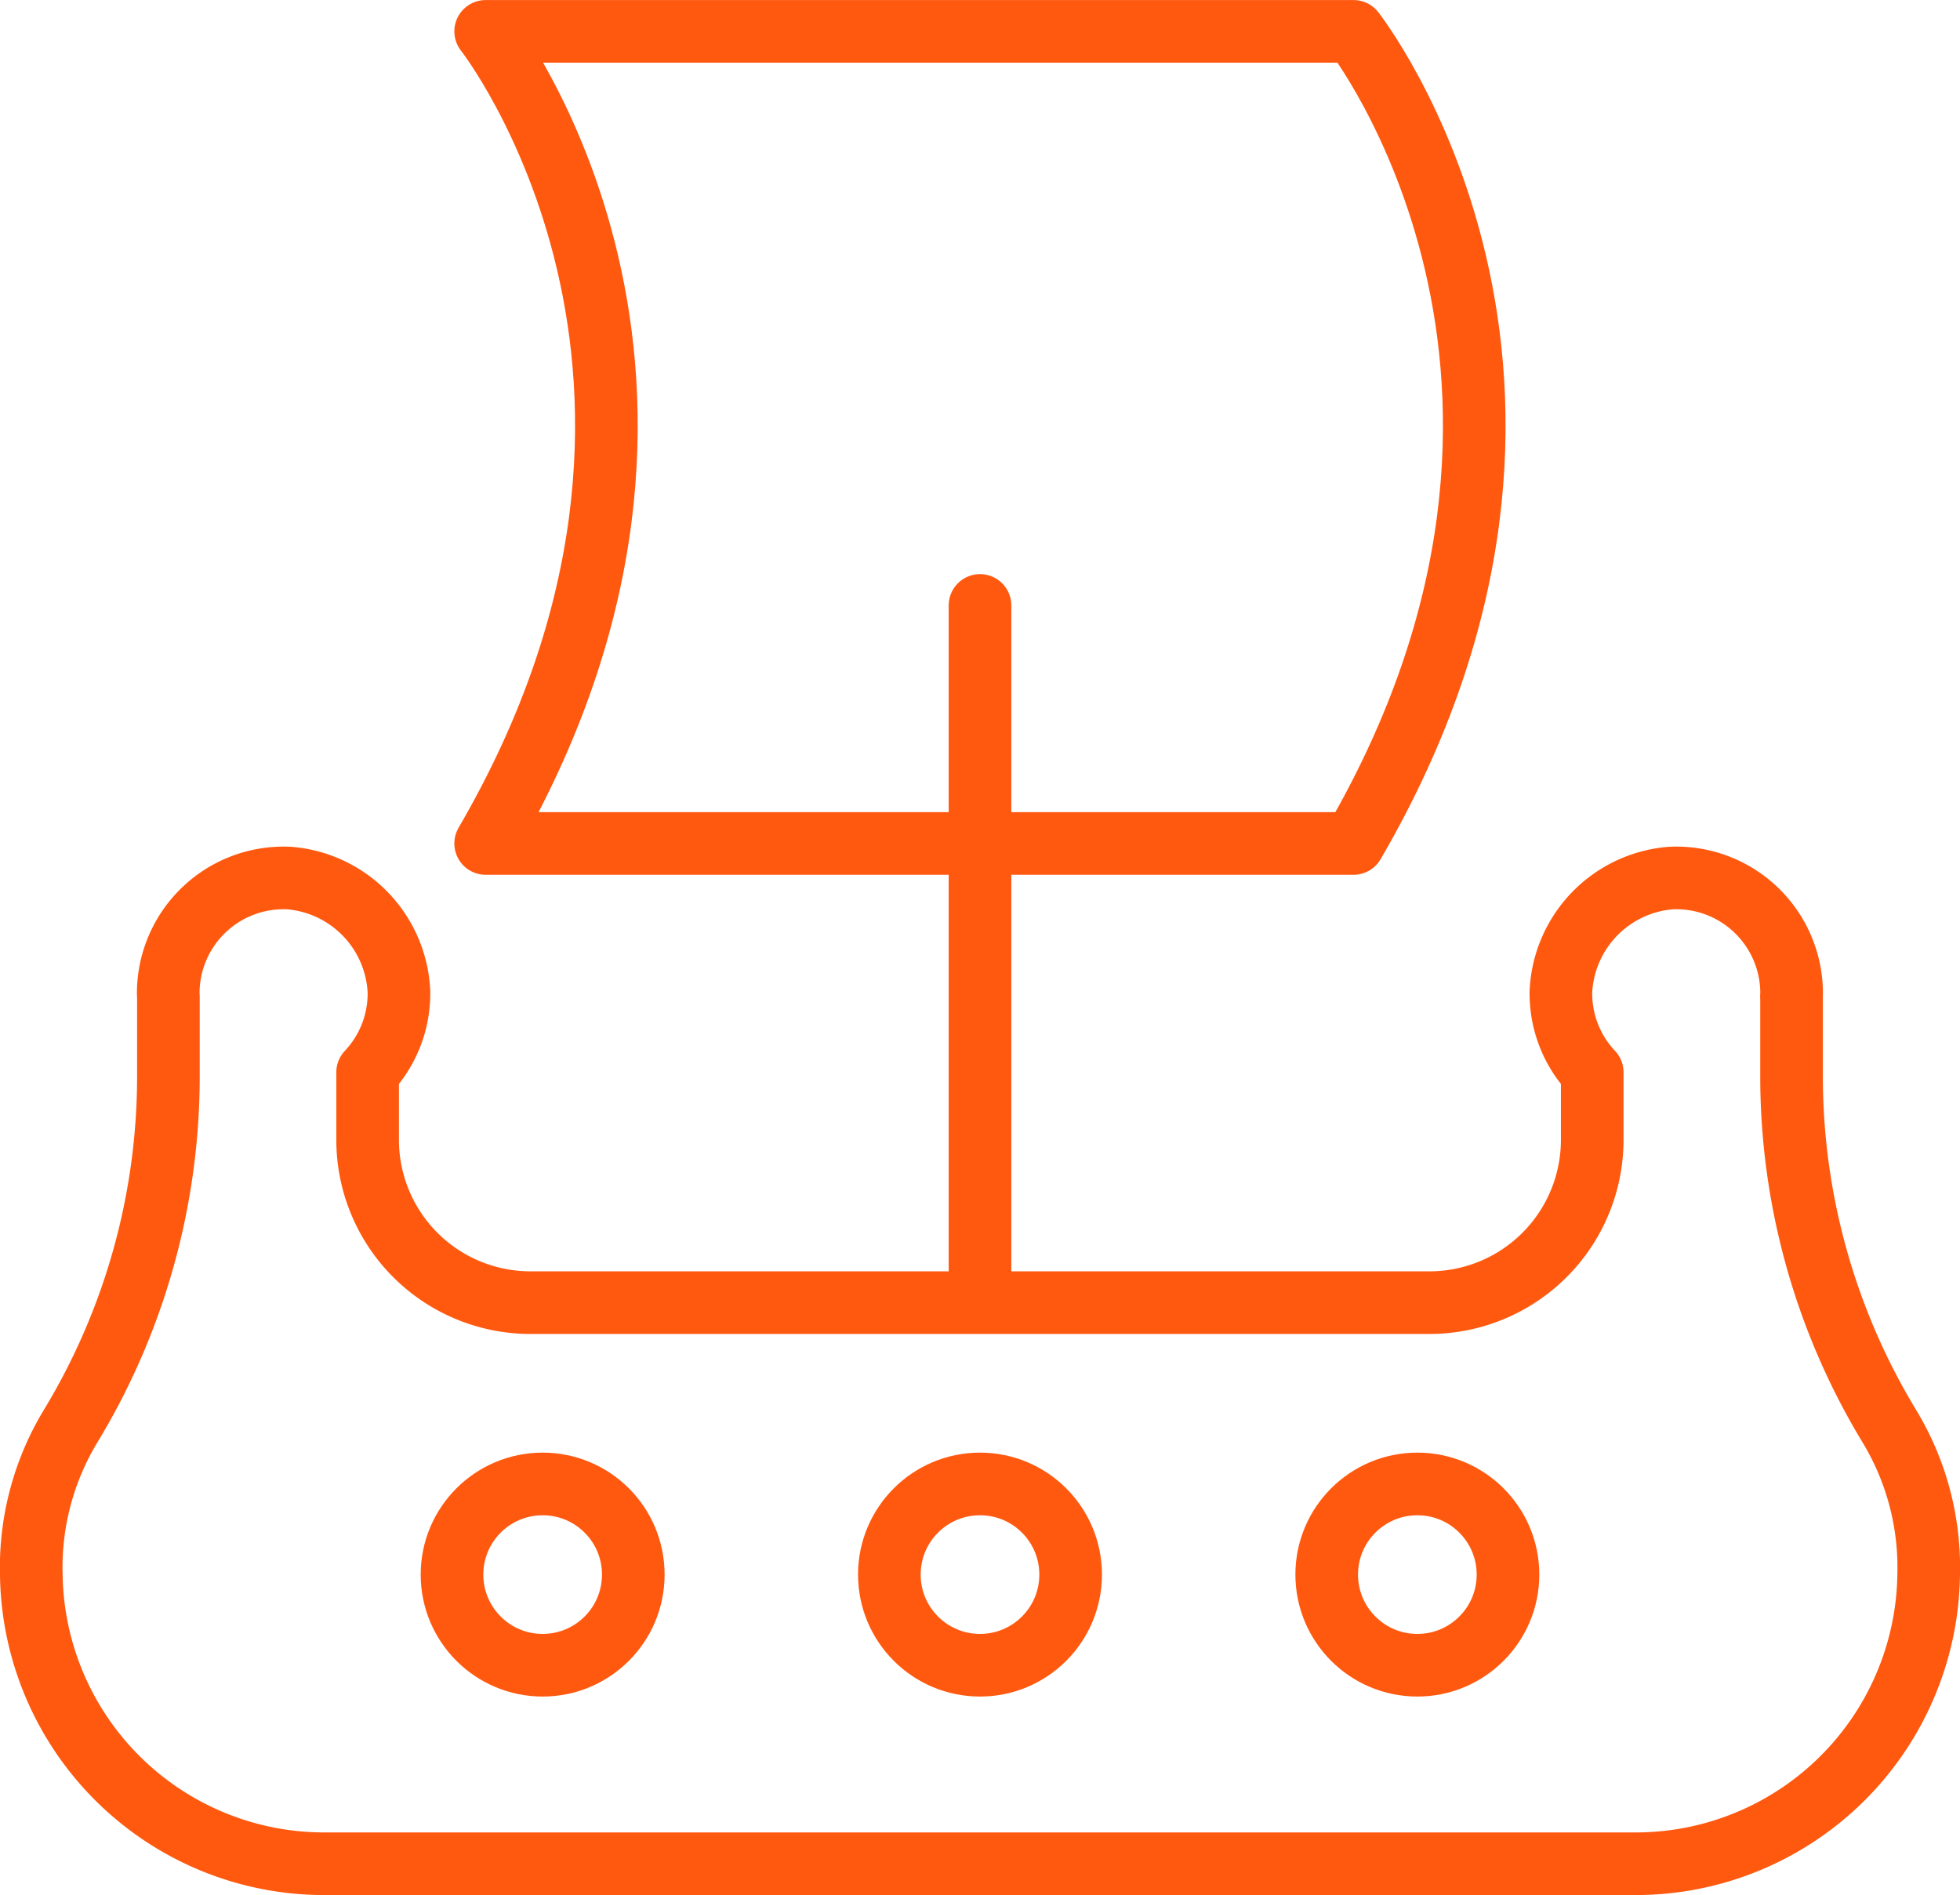
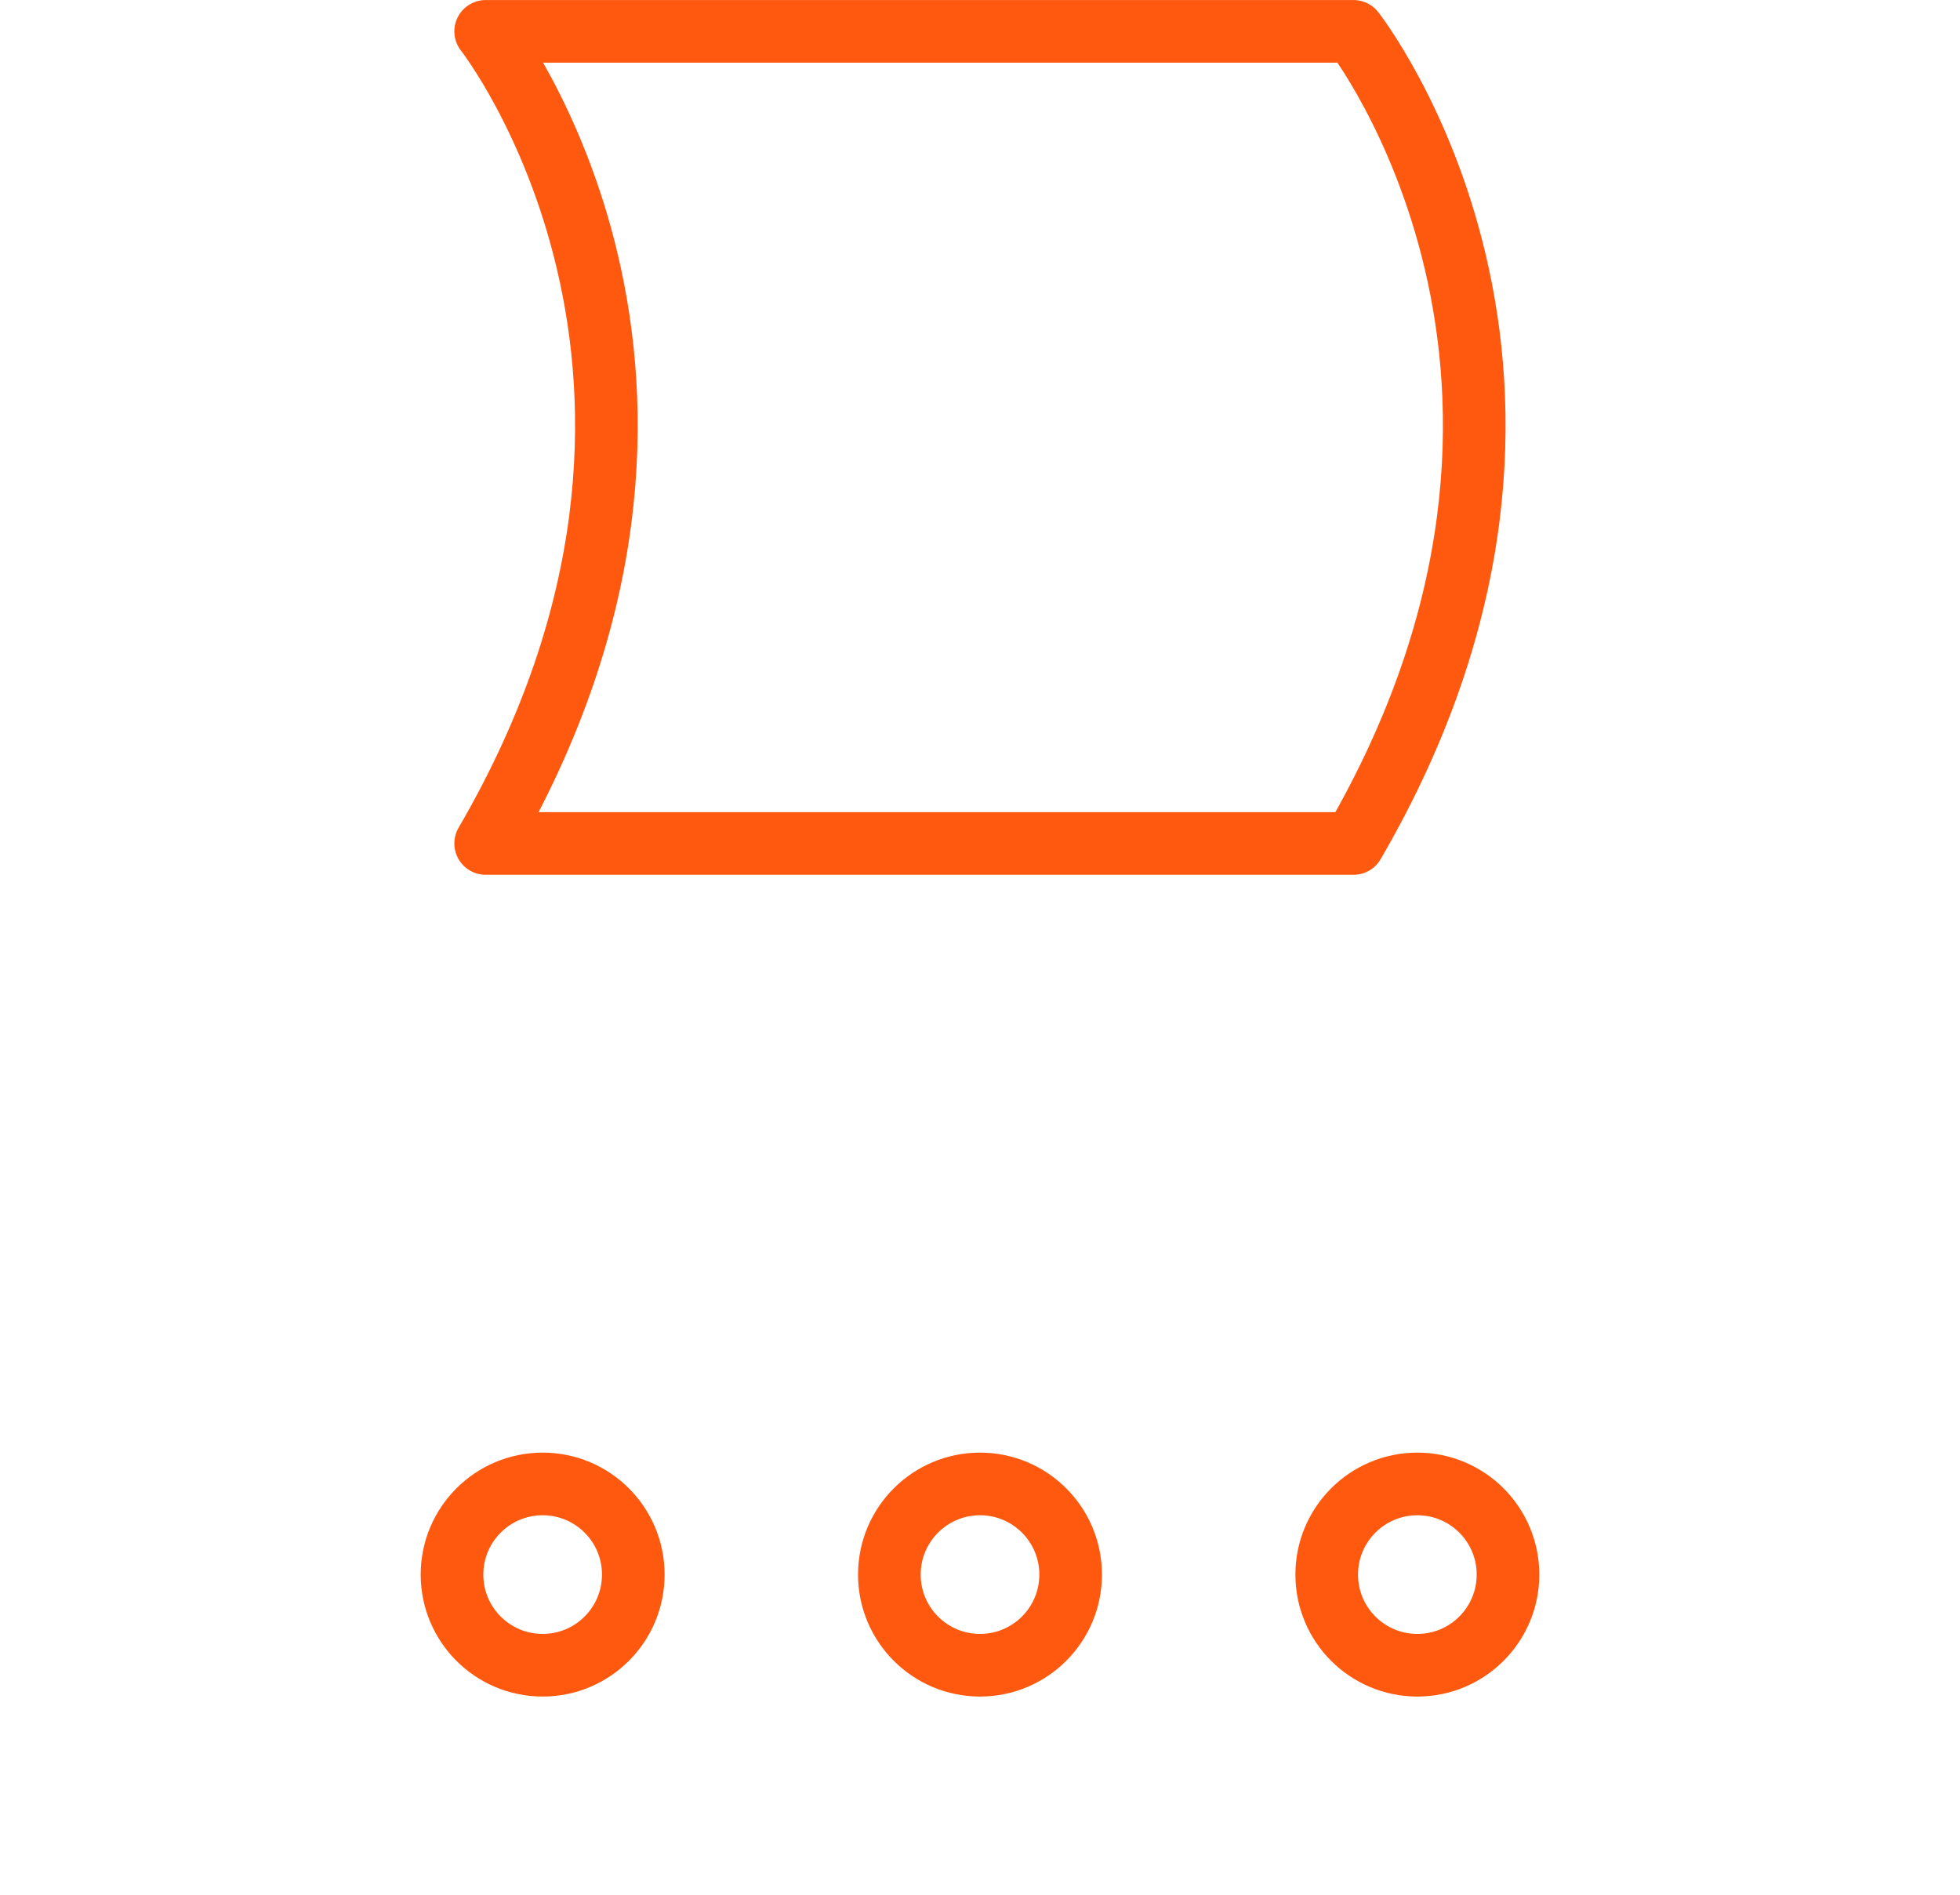
<svg xmlns="http://www.w3.org/2000/svg" width="93.888" height="90.774" viewBox="0 0 93.888 90.774">
  <g id="Group_265" data-name="Group 265" transform="translate(1126.228 -199.91)">
    <g id="Group_264" data-name="Group 264" transform="translate(-1124.728 201.41)">
-       <line id="Line_1" data-name="Line 1" y1="32.659" transform="translate(45.444 27.5)" fill="none" stroke="#ff5910" stroke-linecap="round" stroke-linejoin="round" stroke-width="3" />
      <g id="Group_261" data-name="Group 261" transform="translate(21.768)">
        <path id="Path_338" data-name="Path 338" d="M-1025.3,240.312h-41.573c13.013-22.345,0-38.9,0-38.9h41.573S-1012.288,217.967-1025.3,240.312Z" transform="translate(1066.869 -201.41)" fill="none" stroke="#ff5910" stroke-linecap="round" stroke-linejoin="round" stroke-width="3" />
      </g>
      <g id="Group_263" data-name="Group 263" transform="translate(20.152 69.581)">
        <circle id="Ellipse_8" data-name="Ellipse 8" cx="4.342" cy="4.342" r="4.342" transform="translate(20.95)" fill="none" stroke="#ff5910" stroke-linecap="round" stroke-linejoin="round" stroke-width="3" />
        <g id="Group_262" data-name="Group 262">
          <circle id="Ellipse_9" data-name="Ellipse 9" cx="4.342" cy="4.342" r="4.342" fill="none" stroke="#ff5910" stroke-linecap="round" stroke-linejoin="round" stroke-width="3" />
          <circle id="Ellipse_10" data-name="Ellipse 10" cx="4.342" cy="4.342" r="4.342" transform="translate(41.9)" fill="none" stroke="#ff5910" stroke-linecap="round" stroke-linejoin="round" stroke-width="3" />
        </g>
      </g>
-       <path id="Path_341" data-name="Path 341" d="M-1035.742,335.433a32.329,32.329,0,0,1-4.667-16.718v-3.829h-.005c0-.053.008-.106.008-.16a5.526,5.526,0,0,0-5.794-5.519,5.728,5.728,0,0,0-5.257,5.438,5.5,5.5,0,0,0,1.5,3.868v3.232a7.8,7.8,0,0,1-7.8,7.8h-43.061a7.8,7.8,0,0,1-7.8-7.8v-3.232a5.5,5.5,0,0,0,1.5-3.868,5.728,5.728,0,0,0-5.257-5.438,5.526,5.526,0,0,0-5.794,5.519c0,.054.006.106.008.16h0v3.829a32.328,32.328,0,0,1-4.667,16.718,13.071,13.071,0,0,0-1.9,7.168,14.037,14.037,0,0,0,14.079,13.821h62.729a14.037,14.037,0,0,0,14.079-13.821A13.07,13.07,0,0,0-1035.742,335.433Z" transform="translate(1124.728 -268.648)" fill="none" stroke="#ff5910" stroke-linecap="round" stroke-linejoin="round" stroke-width="3" />
    </g>
  </g>
</svg>